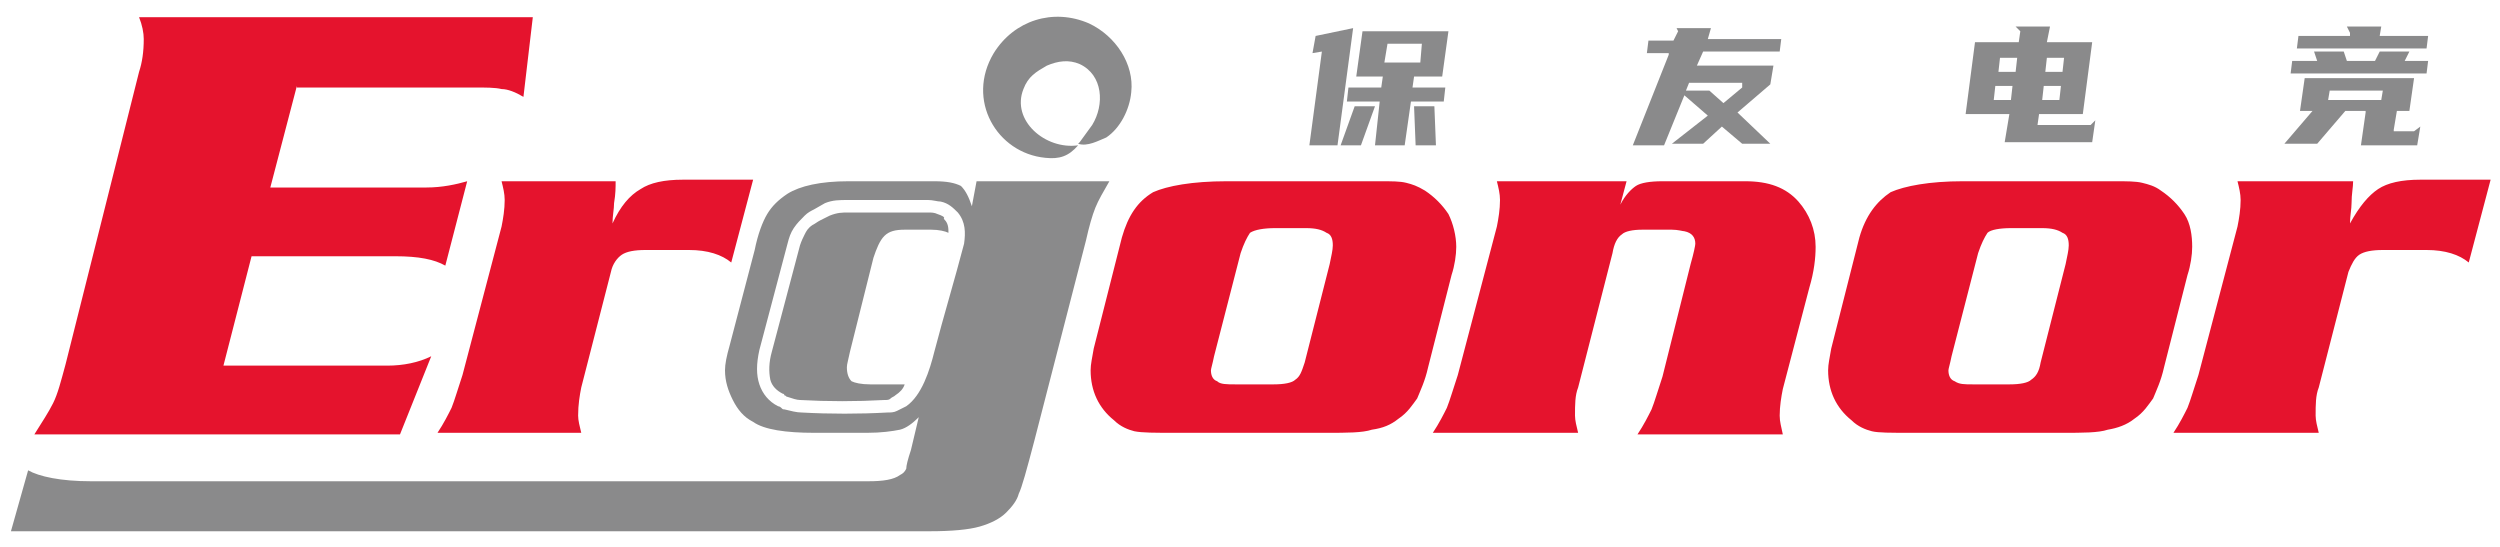
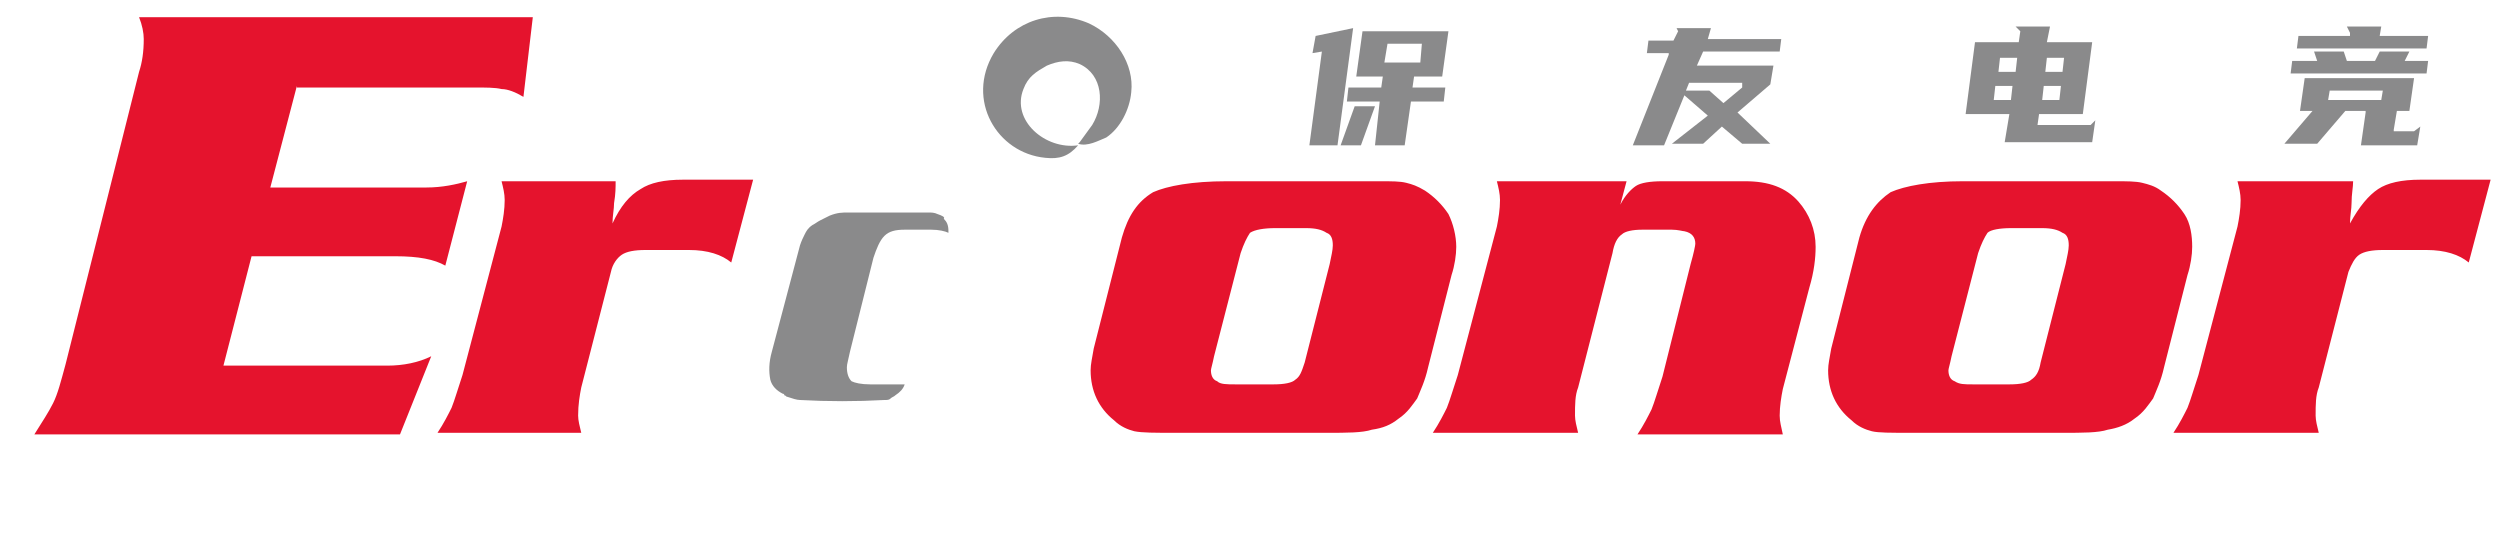
<svg xmlns="http://www.w3.org/2000/svg" version="1.1" id="图层_1" x="0px" y="0px" viewBox="0 0 160 35" style="enable-background:new 0 0 160 35;" xml:space="preserve">
  <style type="text/css">
	.st0{fill:#E5132D;}
	.st1{fill:none;}
	.st2{fill:#8A8A8B;}
</style>
  <path class="st0" d="M19,5.5L17.3,12h10c1,0,1.9-0.2,2.6-0.4L28.5,17c-0.7-0.4-1.7-0.6-3.2-0.6h-9.2l-1.8,7h10.5c1,0,2-0.2,2.8-0.6  l-2,5H2.2c0.5-0.8,0.9-1.4,1.2-2c0.3-0.6,0.5-1.4,0.8-2.5L8.9,4.6C9.1,4,9.2,3.3,9.2,2.5c0-0.4-0.1-0.9-0.3-1.4h25.2l-0.6,5.1  c-0.5-0.3-1-0.5-1.4-0.5c-0.4-0.1-1-0.1-1.8-0.1H19z M39.4,11.6c0,0.4,0,0.8-0.1,1.4c0,0.4-0.1,0.8-0.1,1.3c0.5-1.1,1.1-1.8,1.8-2.2  c0.6-0.4,1.5-0.6,2.7-0.6h4.5l-1.4,5.3c-0.6-0.5-1.5-0.8-2.7-0.8h-2.8c-0.7,0-1.2,0.1-1.5,0.3c-0.3,0.2-0.6,0.6-0.7,1.1l-1.9,7.4  c-0.1,0.5-0.2,1.1-0.2,1.8c0,0.3,0.1,0.7,0.2,1.1H28c0.4-0.6,0.7-1.2,0.9-1.6c0.2-0.5,0.4-1.2,0.7-2.1l2.5-9.5  c0.1-0.5,0.2-1.1,0.2-1.7c0-0.4-0.1-0.8-0.2-1.2H39.4z M78.5,11.6h9.8c0.8,0,1.3,0,1.7,0.1c0.4,0.1,0.7,0.2,1.2,0.5  c0.6,0.4,1.1,0.9,1.5,1.5c0.3,0.6,0.5,1.4,0.5,2.1c0,0.5-0.1,1.2-0.3,1.8l-1.5,5.9c-0.2,0.9-0.5,1.5-0.7,2c-0.3,0.4-0.6,0.9-1.2,1.3  c-0.5,0.4-1,0.6-1.7,0.7c-0.6,0.2-1.6,0.2-2.9,0.2h-9.7c-1.3,0-2.1,0-2.6-0.1c-0.4-0.1-0.9-0.3-1.3-0.7c-1-0.8-1.5-1.9-1.5-3.2  c0-0.4,0.1-0.8,0.2-1.4l1.8-7.1c0.4-1.4,1-2.3,2-2.9C74.7,11.9,76.3,11.6,78.5,11.6L78.5,11.6z M79.4,16.2l-1.7,6.6  c-0.1,0.5-0.2,0.8-0.2,0.9c0,0.3,0.1,0.6,0.4,0.7c0.2,0.2,0.6,0.2,1.2,0.2h2.4c0.7,0,1.2-0.1,1.4-0.3c0.3-0.2,0.4-0.5,0.6-1.1  l1.6-6.3c0.1-0.5,0.2-0.9,0.2-1.2c0-0.4-0.1-0.7-0.4-0.8c-0.3-0.2-0.7-0.3-1.3-0.3h-2c-0.7,0-1.3,0.1-1.6,0.3  C79.8,15.2,79.6,15.6,79.4,16.2L79.4,16.2z M104.1,11.6l-0.4,1.5c0.3-0.6,0.7-1,1-1.2c0.3-0.2,0.9-0.3,1.7-0.3h5.3  c1.5,0,2.6,0.4,3.4,1.3c0.7,0.8,1.1,1.8,1.1,2.9c0,0.7-0.1,1.6-0.4,2.6l-1.7,6.5c-0.1,0.5-0.2,1.1-0.2,1.7c0,0.4,0.1,0.7,0.2,1.2  h-9.3c0.4-0.6,0.7-1.2,0.9-1.6c0.2-0.5,0.4-1.2,0.7-2.1l1.8-7.2c0.2-0.7,0.3-1.2,0.3-1.3c0-0.4-0.2-0.7-0.7-0.8  c-0.1,0-0.4-0.1-0.8-0.1h-1.9c-0.6,0-1.1,0.1-1.3,0.3c-0.3,0.2-0.5,0.6-0.6,1.2l-2.2,8.6c-0.2,0.5-0.2,1.1-0.2,1.8  c0,0.3,0.1,0.7,0.2,1.1h-9.3c0.4-0.6,0.7-1.2,0.9-1.6c0.2-0.5,0.4-1.2,0.7-2.1l2.5-9.5c0.1-0.5,0.2-1.1,0.2-1.7  c0-0.4-0.1-0.8-0.2-1.2H104.1z M125.6,11.6h9.8c0.7,0,1.3,0,1.7,0.1c0.4,0.1,0.8,0.2,1.2,0.5c0.6,0.4,1.1,0.9,1.5,1.5  c0.4,0.6,0.5,1.4,0.5,2.1c0,0.5-0.1,1.2-0.3,1.8l-1.5,5.9c-0.2,0.9-0.5,1.5-0.7,2c-0.3,0.4-0.6,0.9-1.2,1.3  c-0.5,0.4-1.1,0.6-1.7,0.7c-0.6,0.2-1.6,0.2-2.9,0.2h-9.7c-1.3,0-2.1,0-2.5-0.1s-0.9-0.3-1.3-0.7c-1-0.8-1.5-1.9-1.5-3.2  c0-0.4,0.1-0.8,0.2-1.4l1.8-7.1c0.4-1.4,1.1-2.3,2-2.9C121.9,11.9,123.5,11.6,125.6,11.6L125.6,11.6z M126.6,16.2l-1.7,6.6  c-0.1,0.5-0.2,0.8-0.2,0.9c0,0.3,0.1,0.6,0.4,0.7c0.3,0.2,0.6,0.2,1.2,0.2h2.3c0.7,0,1.2-0.1,1.4-0.3c0.3-0.2,0.5-0.5,0.6-1.1  l1.6-6.3c0.1-0.5,0.2-0.9,0.2-1.2c0-0.4-0.1-0.7-0.4-0.8c-0.3-0.2-0.7-0.3-1.3-0.3h-2c-0.7,0-1.3,0.1-1.5,0.3  C127,15.2,126.8,15.6,126.6,16.2L126.6,16.2z M150.6,11.6c0,0.4-0.1,0.8-0.1,1.4c0,0.4-0.1,0.8-0.1,1.3c0.6-1.1,1.2-1.8,1.8-2.2  c0.6-0.4,1.5-0.6,2.7-0.6h4.5l-1.4,5.3c-0.6-0.5-1.5-0.8-2.7-0.8h-2.8c-0.7,0-1.2,0.1-1.5,0.3c-0.3,0.2-0.5,0.6-0.7,1.1l-1.9,7.4  c-0.2,0.5-0.2,1.1-0.2,1.8c0,0.3,0.1,0.7,0.2,1.1h-9.3c0.4-0.6,0.7-1.2,0.9-1.6c0.2-0.5,0.4-1.2,0.7-2.1l2.5-9.5  c0.1-0.5,0.2-1.1,0.2-1.7c0-0.4-0.1-0.8-0.2-1.2H150.6z" />
  <g>
    <polygon class="st1" points="107.8,5.7 109.3,5.7 110.2,6.5 110.2,6.6 111.4,5.6 111.4,5.6 111.5,5.3 108,5.3  " />
    <polygon class="st1" points="131.9,5.5 130.8,5.5 130.6,6.4 131.8,6.4  " />
    <polygon class="st1" points="132.2,3.7 131,3.7 130.9,4.6 132,4.6  " />
    <path class="st1" d="M60.2,12.9c-0.3-0.1-0.5-0.1-0.8-0.1l-5,0h-0.1v0c-0.5,0-0.9,0-1.5,0.2c-0.3,0.1-0.5,0.2-0.7,0.4   c-0.2,0.1-0.4,0.3-0.6,0.4c-0.3,0.3-0.5,0.5-0.7,0.8c-0.2,0.3-0.3,0.6-0.4,1l-1.8,6.8v0c-0.2,0.9-0.2,1.6,0,2.2   c0.2,0.6,0.6,1.1,1.2,1.4h0c0.1,0,0.1,0.1,0.2,0.1c0.1,0,0.1,0.1,0.2,0.1c0.3,0.1,0.7,0.2,1.1,0.2c1.8,0.1,3.6,0.2,5.5,0   c0.2,0,0.4-0.1,0.6-0.1c0.2-0.1,0.4-0.2,0.6-0.3c1-0.7,1.5-2.3,1.8-3.5c0.6-2.3,1.3-4.6,1.9-6.9c0.2-0.7,0.2-1.4-0.3-2   C61.1,13.2,60.7,13,60.2,12.9z M60.9,14.9L60.9,14.9c-0.3-0.1-0.6-0.2-1.1-0.2H58c-0.5,0-0.9,0.2-1.3,0.4c-0.3,0.3-0.5,0.7-0.7,1.4   l-1.5,6c-0.2,0.5-0.2,0.8-0.2,1c0,0.4,0.1,0.7,0.3,0.9c0.2,0.2,0.6,0.2,1.2,0.2h1.8c0.2,0,0.3,0,0.4,0c-0.2,0.3-0.4,0.5-0.6,0.7   c-0.1,0.1-0.2,0.1-0.3,0.2c-0.1,0.1-0.3,0.1-0.4,0.1c-1.8,0.1-3.6,0.1-5.4,0c-0.2,0-0.5-0.1-0.8-0.2c-0.1,0-0.1,0-0.2-0.1   c-0.1,0-0.1,0-0.1-0.1h0c-0.4-0.2-0.7-0.5-0.8-0.9c-0.1-0.5-0.1-1.1,0.1-1.8l1.8-6.8c0.1-0.3,0.2-0.6,0.3-0.7   c0.1-0.2,0.3-0.4,0.5-0.6c0.1-0.1,0.3-0.2,0.5-0.3s0.4-0.2,0.6-0.3c0.4-0.2,0.7-0.2,1.2-0.2h0.1l5,0c0.2,0,0.4,0,0.6,0.1   c0.3,0.1,0.5,0.2,0.6,0.4C60.8,14.3,60.9,14.6,60.9,14.9L60.9,14.9z" />
    <polygon class="st1" points="91,2.8 88.7,2.8 88.6,4 90.9,4  " />
    <path class="st1" d="M70,8.1c0.8-1.3,0.7-3.2-0.8-3.9C68.4,3.8,67.7,4,67,4.2c0,0,0,0,0,0c-0.7,0.3-1.2,0.7-1.5,1.5   c-0.8,2.1,1.4,3.9,3.5,3.6c0.1,0,0.1-0.1,0.1-0.1C69.5,8.9,69.7,8.5,70,8.1z" />
    <polygon class="st1" points="127.6,6.4 128.7,6.4 128.9,5.5 127.7,5.5  " />
    <polygon class="st1" points="149.1,6.4 152.4,6.4 152.5,5.7 149.1,5.7  " />
    <polygon class="st1" points="127.9,4.6 129,4.6 129.1,3.7 128,3.7  " />
    <polygon class="st2" points="84.2,2.3 84,3.4 84.6,3.3 83.8,9.3 85.6,9.3 86.6,1.8  " />
-     <polygon class="st2" points="90.5,6.8 90.6,9.3 91.9,9.3 91.8,6.8  " />
    <path class="st2" d="M92.3,4.9l0.4-2.9h-5.5l-0.4,2.9h1.7l-0.1,0.7h-2.1l-0.1,0.9h2.1L88,9.3h1.9l0.4-2.8h2.1l0.1-0.9h-2.1l0.1-0.7   H92.3z M88.6,4l0.2-1.2H91L90.9,4H88.6z" />
    <polygon class="st2" points="86.7,6.8 85.8,9.3 87.1,9.3 88,6.8  " />
    <path class="st2" d="M109.5,1.8h-2.2l0.1,0.2l-0.3,0.6h-1.6l-0.1,0.8h1.4l0,0.1l-2.3,5.8h2l1.3-3.2l1.5,1.3l0,0l-2.3,1.8h2l1.2-1.1   l1.3,1.1h1.8l-2.1-2l2.1-1.8l0.2-1.2h-4.9l0.4-0.9h4.9l0.1-0.8h-4.7L109.5,1.8z M111.5,5.3l0,0.3l0,0l-1.2,1l0,0l-0.9-0.8h-1.5   l0.2-0.5H111.5z" />
    <path class="st2" d="M130.4,8l0.1-0.7h2.8l0.6-4.6h-2.9l0.2-1H129l0.3,0.3l-0.1,0.7h-2.8l-0.6,4.6h2.8l-0.3,1.8h5.6l0.2-1.4   L133.8,8H130.4z M131,3.7h1.1L132,4.6h-1.1L131,3.7z M130.8,5.5h1.1l-0.1,0.9h-1.1L130.8,5.5z M128.7,6.4h-1.1l0.1-0.9h1.1   L128.7,6.4z M129,4.6h-1.1l0.1-0.9h1.1L129,4.6z" />
    <polygon class="st2" points="155.4,2.3 152.3,2.3 152.4,1.7 150.2,1.7 150.4,2.1 150.4,2.3 147.1,2.3 147,3.1 155.3,3.1  " />
    <path class="st2" d="M153.2,8.3l0.2-1.2h0.8l0.3-2.1h-7l-0.3,2.1h0.8l-1.8,2.1h2.1l1.8-2.1h1.3l0,0.1l-0.3,2.1h3.6l0.2-1.2   l-0.4,0.3H153.2z M152.4,6.4h-3.4l0.1-0.6h3.4L152.4,6.4z" />
    <polygon class="st2" points="154.2,3.3 152.3,3.3 152,3.9 150.2,3.9 150,3.3 148.1,3.3 148.3,3.9 146.7,3.9 146.6,4.7 155.3,4.7    155.4,3.9 153.9,3.9  " />
-     <path class="st2" d="M62.2,13.2c-0.2-0.6-0.4-1-0.7-1.3c-0.4-0.2-0.9-0.3-1.7-0.3h-5.5c-1.8,0-3.1,0.3-3.9,0.8   c-0.6,0.4-1,0.8-1.3,1.3c-0.3,0.5-0.6,1.3-0.8,2.3l-1.6,6.1c-0.2,0.7-0.3,1.2-0.3,1.6c0,0.7,0.2,1.3,0.5,1.9   c0.3,0.6,0.7,1.1,1.3,1.4c0.7,0.5,2.1,0.7,3.9,0.7h3.4c0.9,0,1.6-0.1,2.1-0.2c0.4-0.1,0.8-0.4,1.2-0.8l-0.5,2.1   c-0.2,0.6-0.3,1-0.3,1.2c-0.1,0.2-0.2,0.3-0.4,0.4c-0.4,0.3-1.1,0.4-2,0.4H5.8c-1.9,0-3.3-0.3-4-0.7l-1.1,3.9h58.8   c1.4,0,2.5-0.1,3.2-0.3c0.7-0.2,1.3-0.5,1.7-0.9c0.4-0.4,0.7-0.8,0.8-1.2c0.2-0.4,0.5-1.5,1-3.4l3.3-12.8c0.2-0.9,0.4-1.6,0.6-2.1   c0.2-0.5,0.5-1,0.9-1.7h-8.5L62.2,13.2z M61.7,15.6c-0.6,2.3-1.3,4.6-1.9,6.9C59.5,23.7,59,25.3,58,26c-0.2,0.1-0.4,0.2-0.6,0.3   c-0.2,0.1-0.4,0.1-0.6,0.1c-1.8,0.1-3.7,0.1-5.5,0c-0.3,0-0.7-0.1-1.1-0.2c-0.1,0-0.1,0-0.2-0.1c-0.1-0.1-0.2-0.1-0.2-0.1h0   c-0.6-0.3-1-0.8-1.2-1.4c-0.2-0.6-0.2-1.3,0-2.2v0l1.8-6.8c0.1-0.4,0.2-0.7,0.4-1c0.2-0.3,0.4-0.5,0.7-0.8c0.2-0.2,0.4-0.3,0.6-0.4   c0.2-0.1,0.5-0.3,0.7-0.4c0.5-0.2,0.9-0.2,1.5-0.2v0h0.1l5,0c0.3,0,0.6,0.1,0.8,0.1c0.5,0.1,0.8,0.4,1.1,0.7   C61.8,14.2,61.8,14.9,61.7,15.6z" />
    <path class="st2" d="M60,13.7c-0.2-0.1-0.4-0.1-0.6-0.1l-5,0h-0.1c-0.4,0-0.7,0-1.2,0.2c-0.2,0.1-0.4,0.2-0.6,0.3s-0.3,0.2-0.5,0.3   c-0.3,0.2-0.4,0.4-0.5,0.6c-0.1,0.2-0.2,0.4-0.3,0.7l-1.8,6.8c-0.2,0.7-0.2,1.3-0.1,1.8c0.1,0.4,0.4,0.7,0.8,0.9h0   c0.1,0,0.1,0.1,0.1,0.1c0.1,0,0.1,0.1,0.2,0.1c0.3,0.1,0.6,0.2,0.8,0.2c1.8,0.1,3.6,0.1,5.4,0c0.2,0,0.3,0,0.4-0.1   c0.1-0.1,0.2-0.1,0.3-0.2c0.3-0.2,0.5-0.4,0.6-0.7c-0.2,0-0.3,0-0.4,0h-1.8c-0.6,0-1-0.1-1.2-0.2c-0.2-0.2-0.3-0.5-0.3-0.9   c0-0.2,0.1-0.5,0.2-1l1.5-6c0.2-0.6,0.4-1.1,0.7-1.4c0.3-0.3,0.7-0.4,1.3-0.4h1.7c0.5,0,0.9,0.1,1.1,0.2v-0.1h0   c0-0.4-0.1-0.6-0.3-0.8C60.5,13.9,60.3,13.8,60,13.7z" />
    <path class="st2" d="M69.7,1.5c-2.3-1-4.8-0.2-6.1,1.9c-1.8,3,0.2,6.4,3.3,6.7c0.9,0.1,1.5-0.1,2.1-0.8c-2.1,0.3-4.3-1.6-3.5-3.6   c0.3-0.8,0.8-1.1,1.5-1.5c0,0,0,0,0,0c0.7-0.3,1.4-0.4,2.1-0.1c1.5,0.7,1.6,2.6,0.8,3.9c-0.3,0.4-0.5,0.7-0.8,1.1   c-0.1,0.1-0.1,0.1-0.1,0.1c0.6,0.2,1.3-0.2,1.8-0.4c0.9-0.6,1.5-1.8,1.6-2.9C72.6,4.1,71.4,2.3,69.7,1.5z" />
  </g>
</svg>